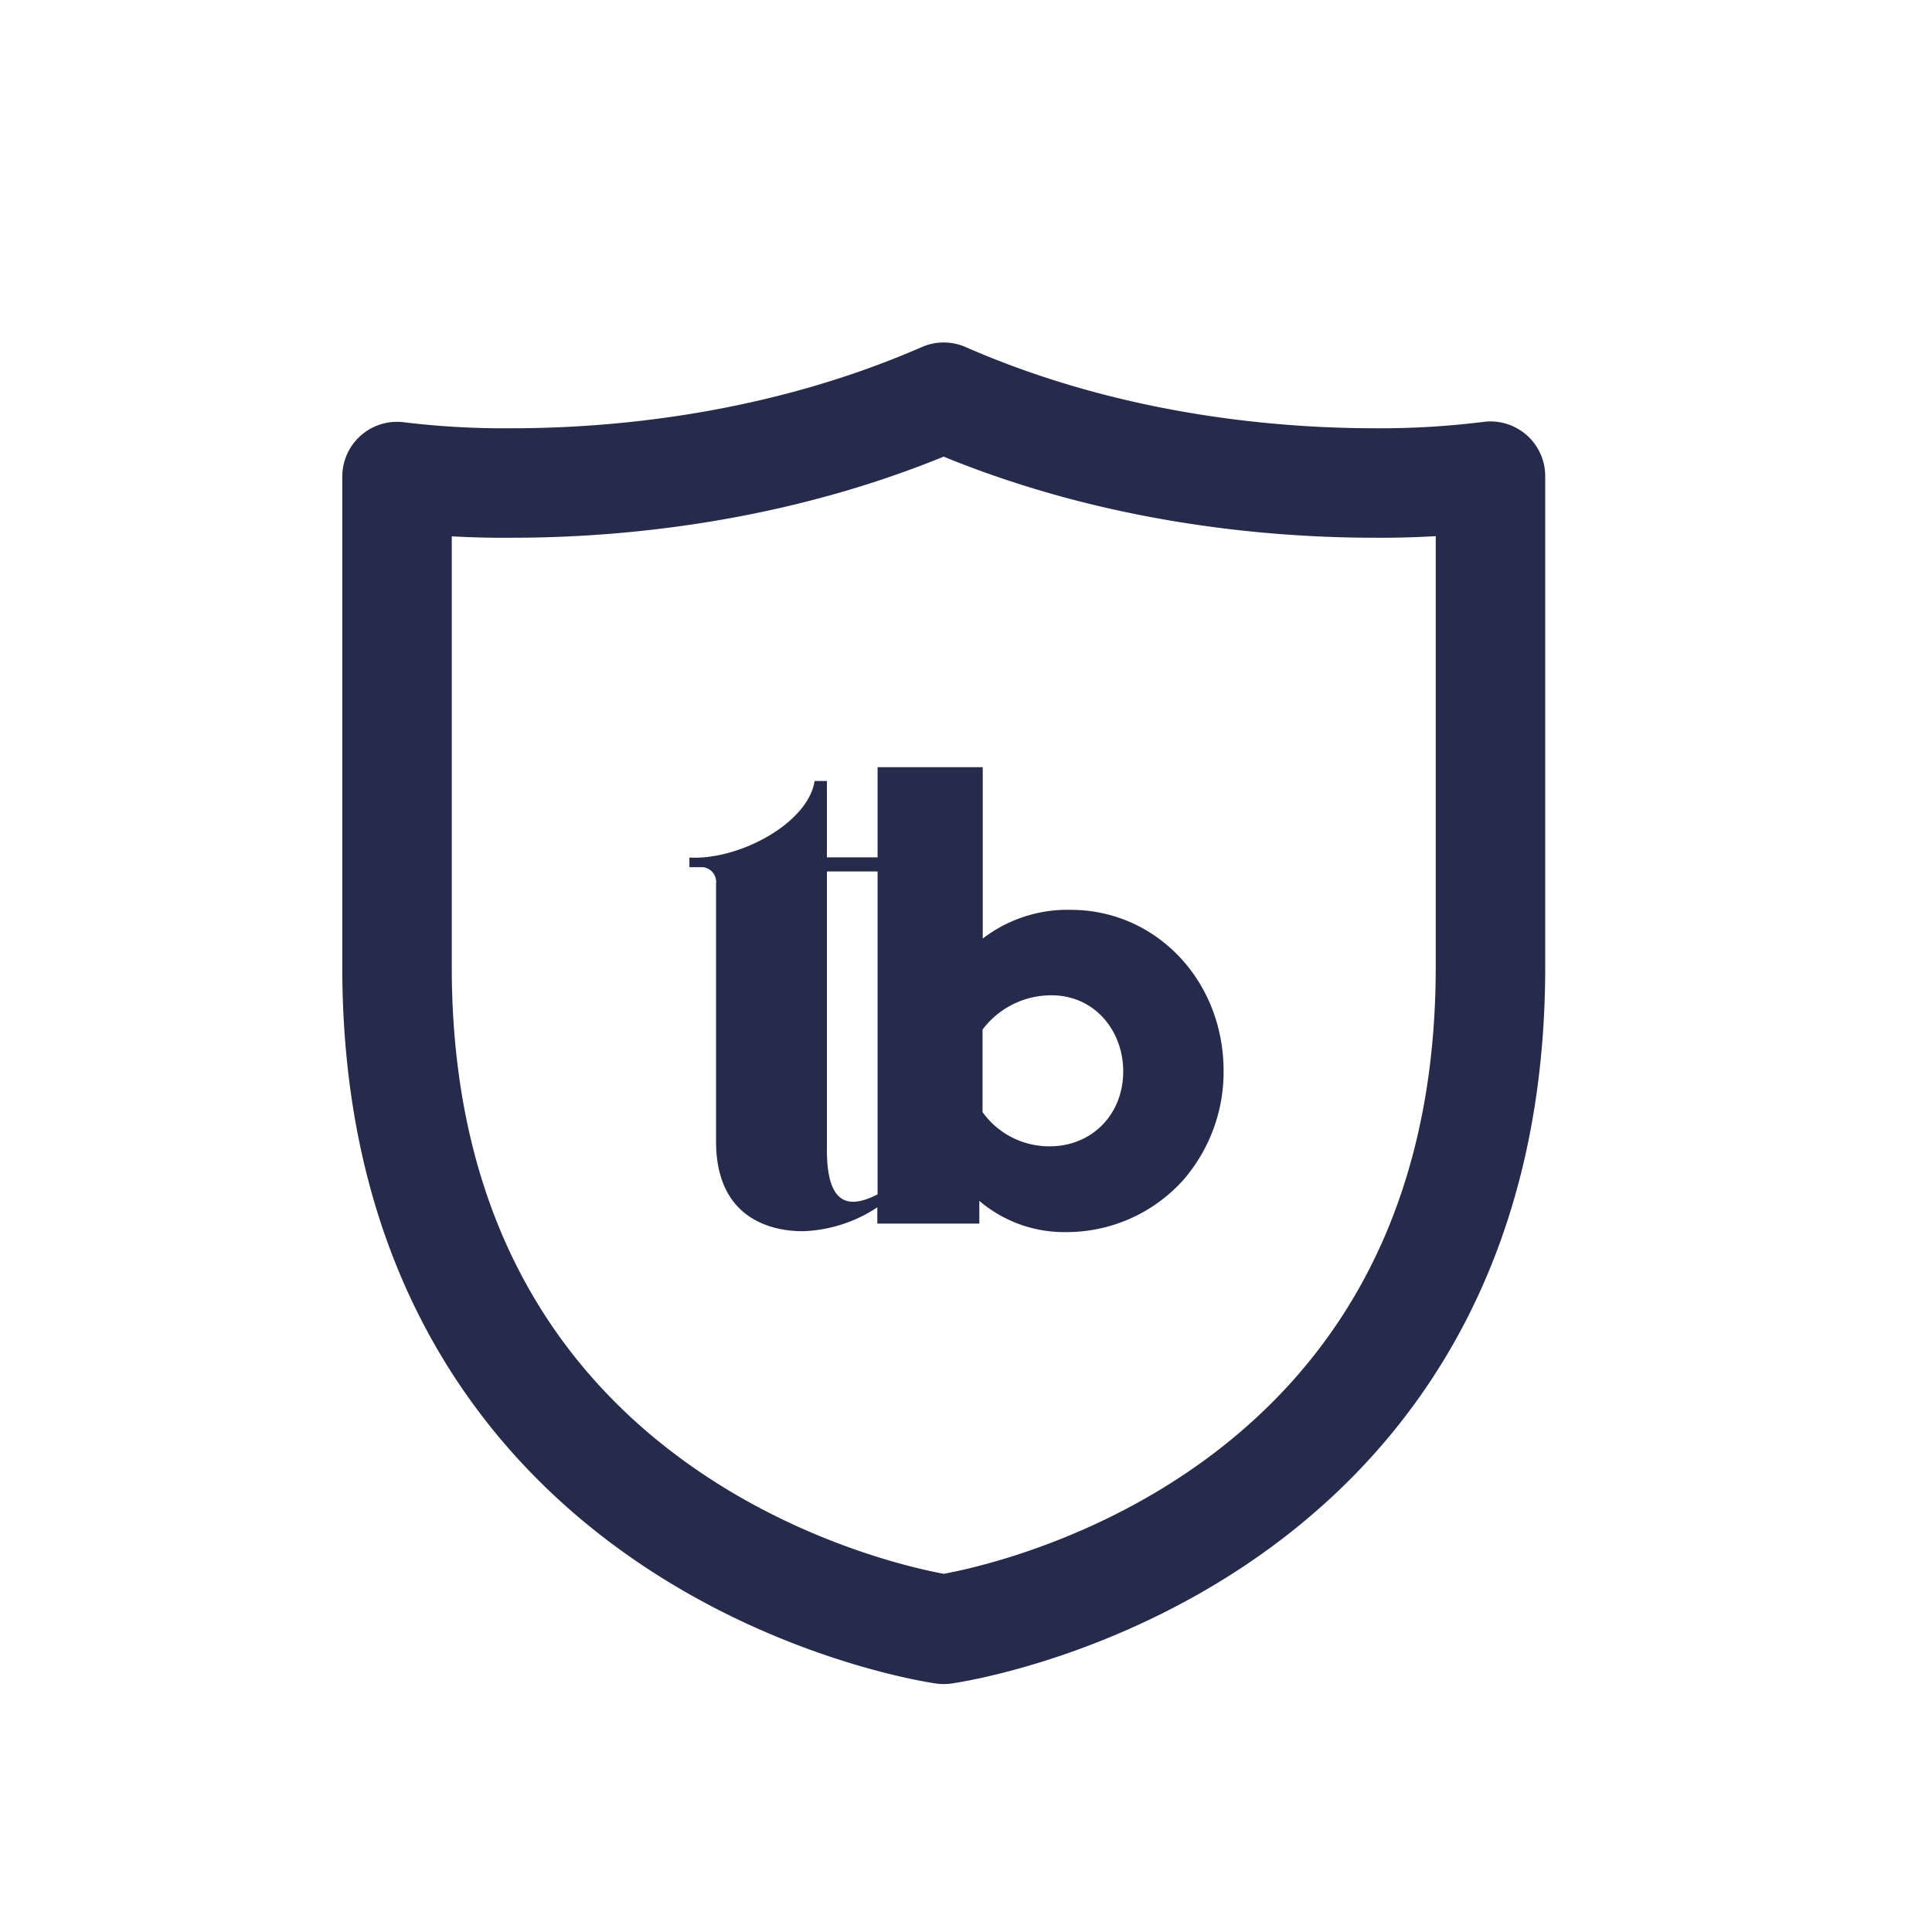
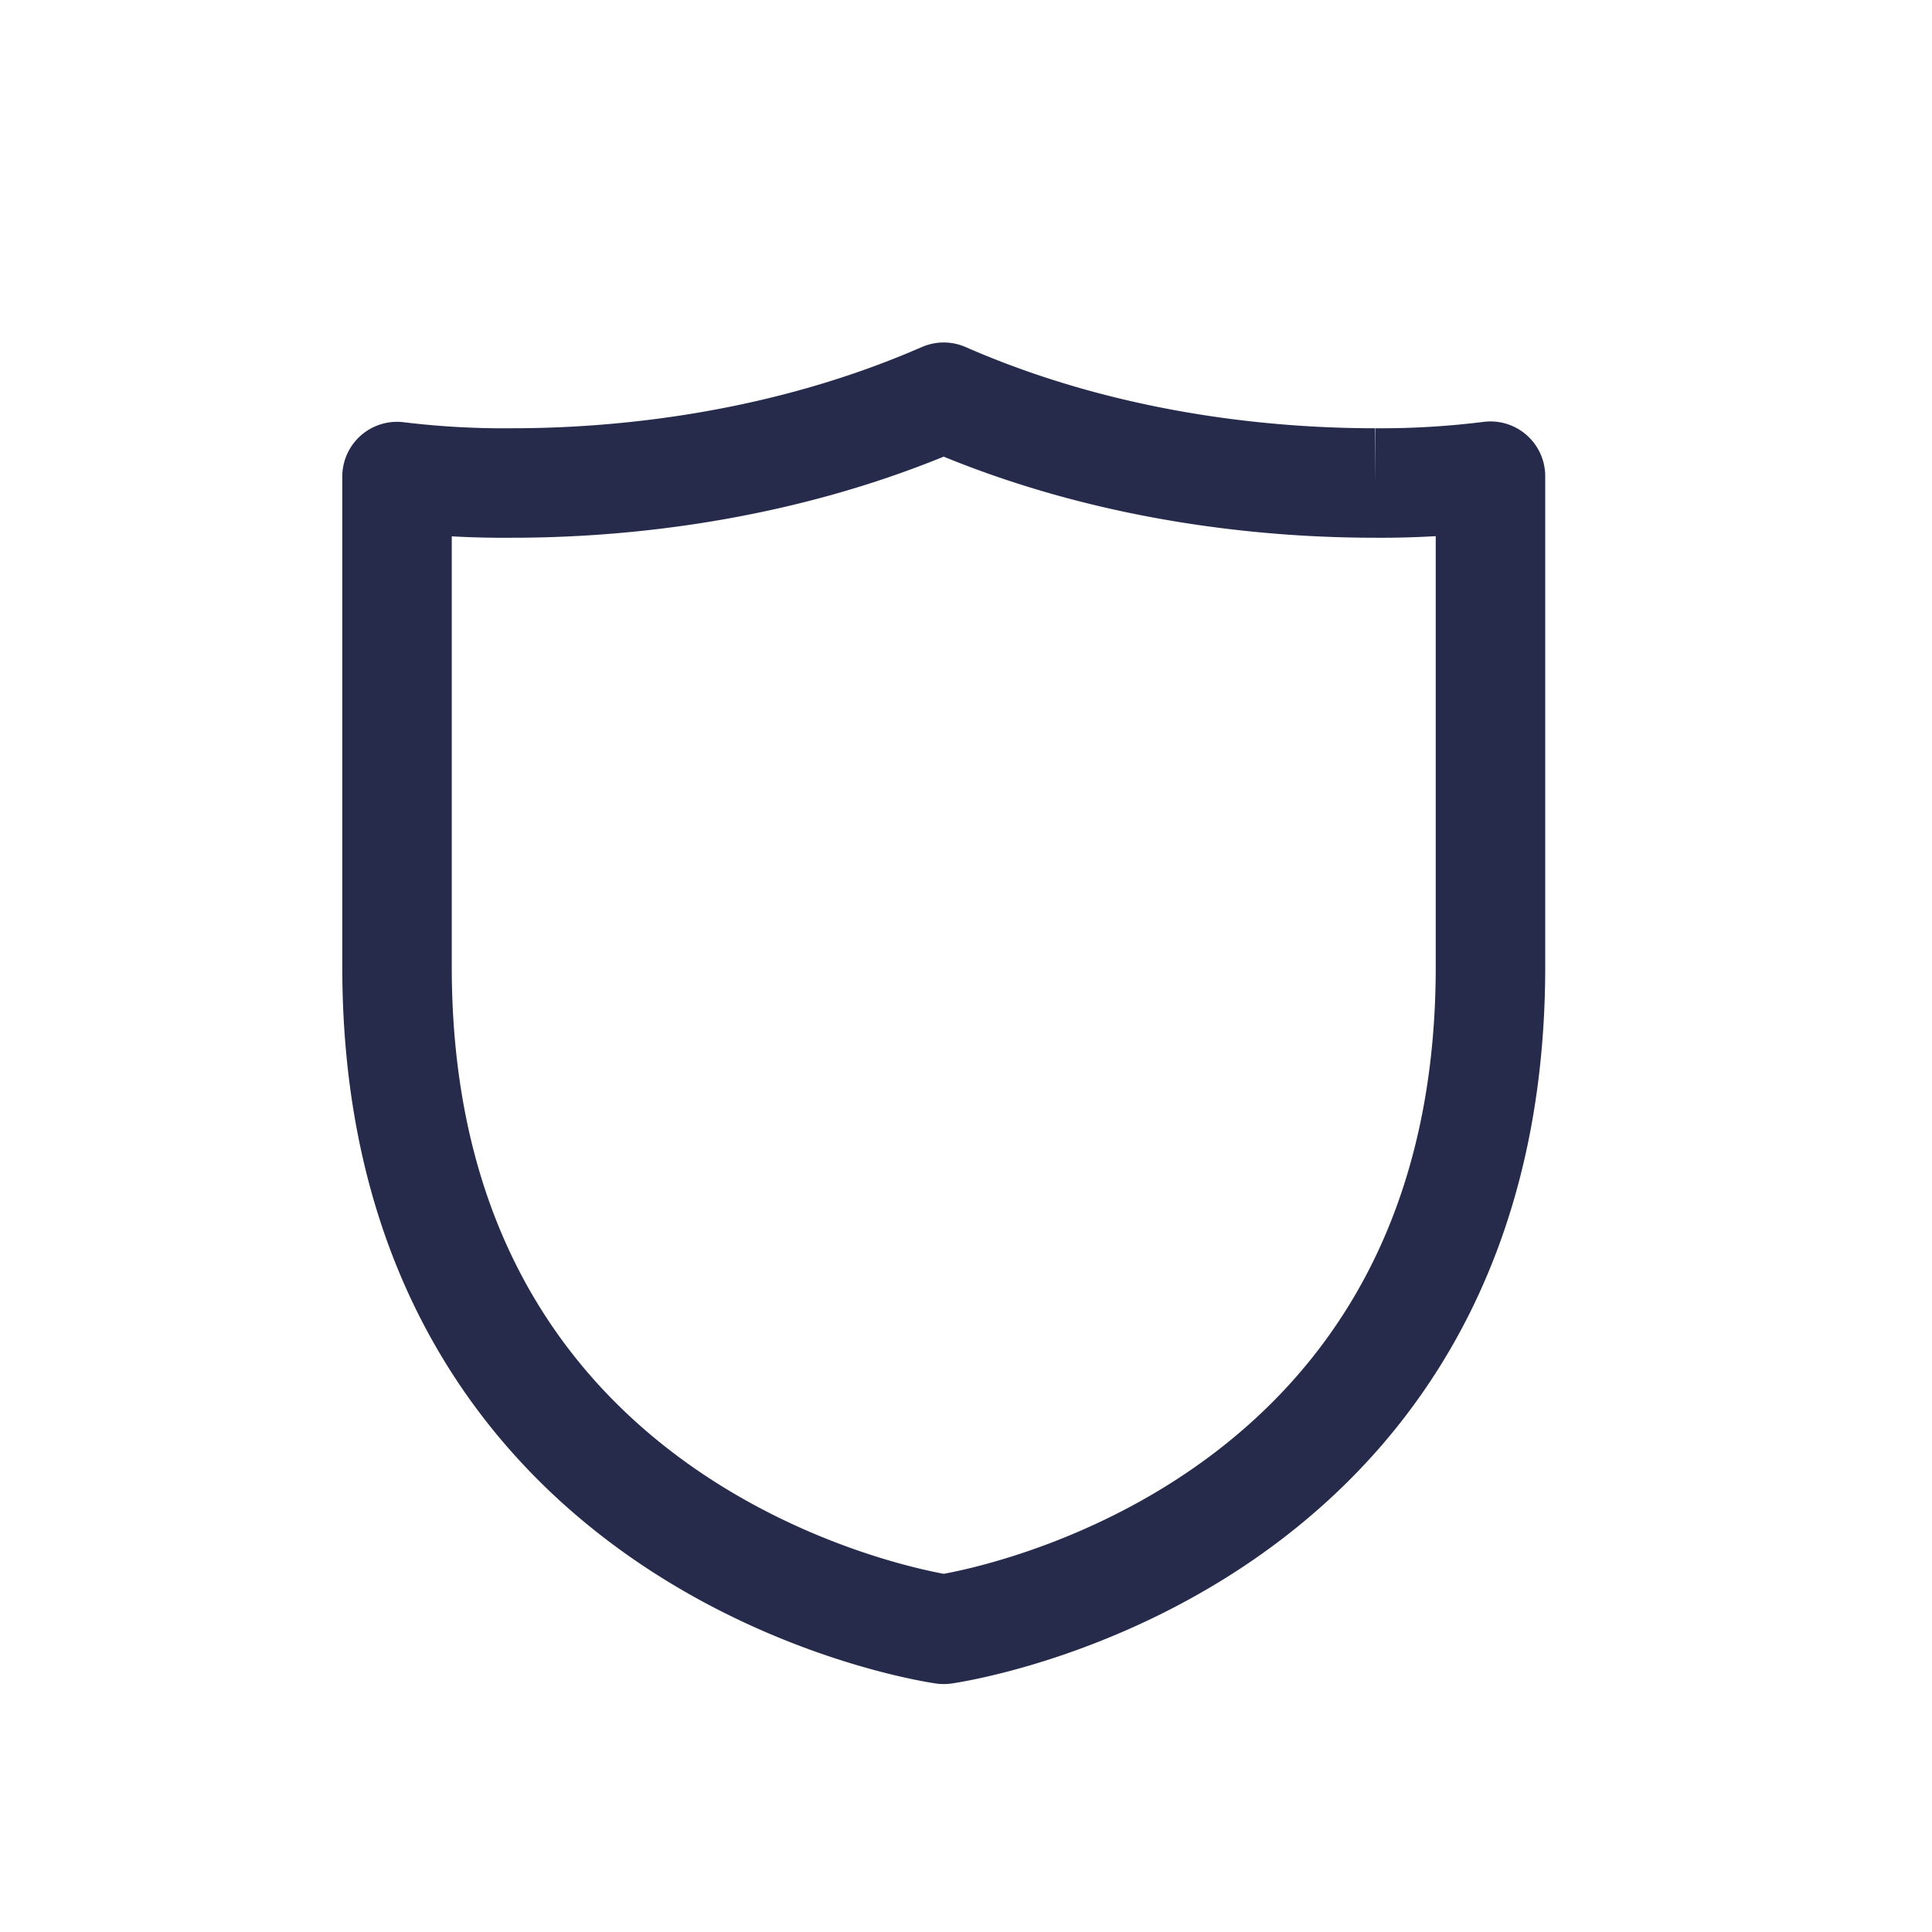
<svg xmlns="http://www.w3.org/2000/svg" id="Ebene_1" data-name="Ebene 1" width="300" height="300" viewBox="0 0 300 300">
  <title>icons_it_solutions_2019</title>
-   <path d="M213.54,75c-16.33,0-41.7-2.23-67-13.32C121.25,72.72,95.88,75,79.55,75a136.39,136.39,0,0,1-17.9-1v76.68C62,241.31,146.55,253,146.55,253s84.56-11.66,84.89-102.35V73.94A136.58,136.58,0,0,1,213.54,75Z" fill="none" stroke="#262b4b" stroke-linejoin="round" stroke-width="17" />
-   <path d="M166.27,141.28a21.56,21.56,0,0,0-13.67,4.46V119.13H136.27v14H128.4V121.27h-1.91c-1,6.58-11.76,12.33-19.44,11.89v1.5h2.14a2.31,2.31,0,0,1,2,2.54v40.06c0,14,11.74,13.92,13.61,13.92a22.2,22.2,0,0,0,11.43-3.71V190l15.84,0v-3.53a20.33,20.33,0,0,0,13.46,4.85,24.38,24.38,0,0,0,18.24-8.12A25.63,25.63,0,0,0,190,166.33C190,152.17,179.43,141.28,166.27,141.28ZM128.4,178.57V135.32h7.87v50.14C132.64,187.3,128.4,188.09,128.4,178.57ZM163,178a12.73,12.73,0,0,1-10.43-5.31V159.87a13.34,13.34,0,0,1,10.7-5.32c6.77,0,11.14,5.58,11.14,11.77C174.44,173.05,169.54,178,163,178Z" fill="#262b4b" />
+   <path d="M213.54,75c-16.33,0-41.7-2.23-67-13.32C121.25,72.72,95.88,75,79.55,75a136.39,136.39,0,0,1-17.9-1v76.68C62,241.31,146.55,253,146.55,253s84.56-11.66,84.89-102.35V73.94A136.58,136.58,0,0,1,213.54,75" fill="none" stroke="#262b4b" stroke-linejoin="round" stroke-width="17" />
</svg>